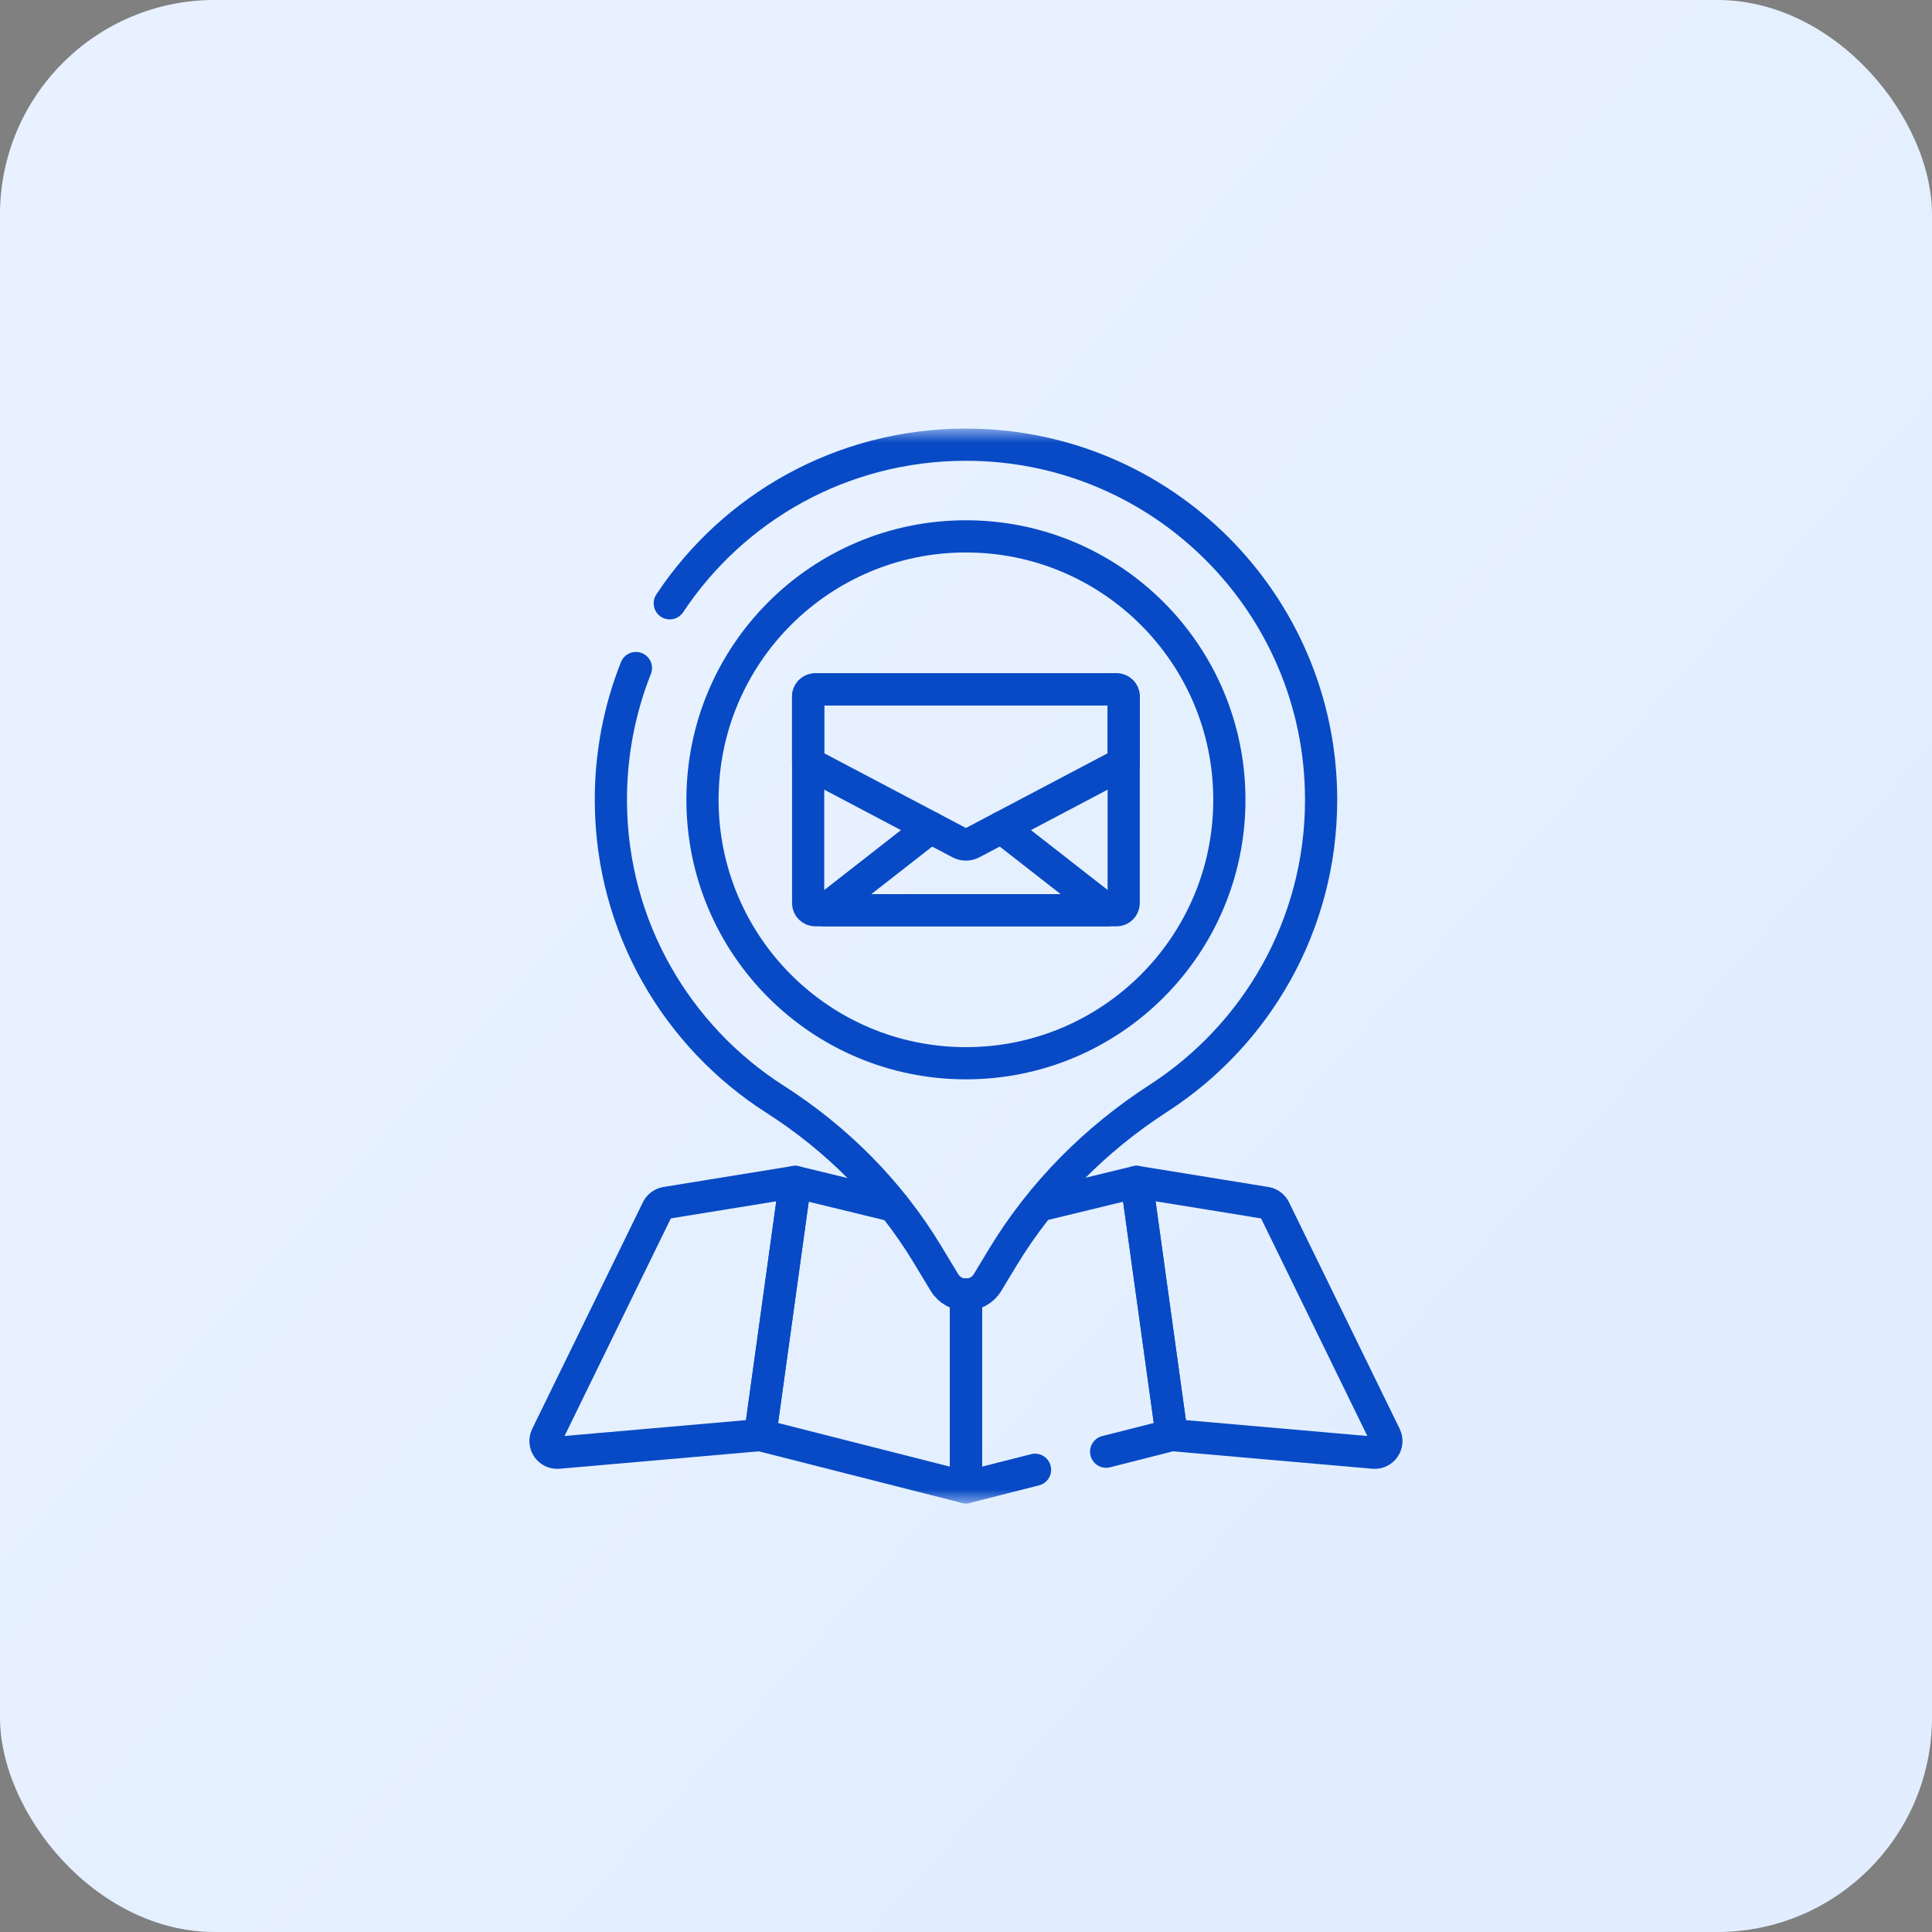
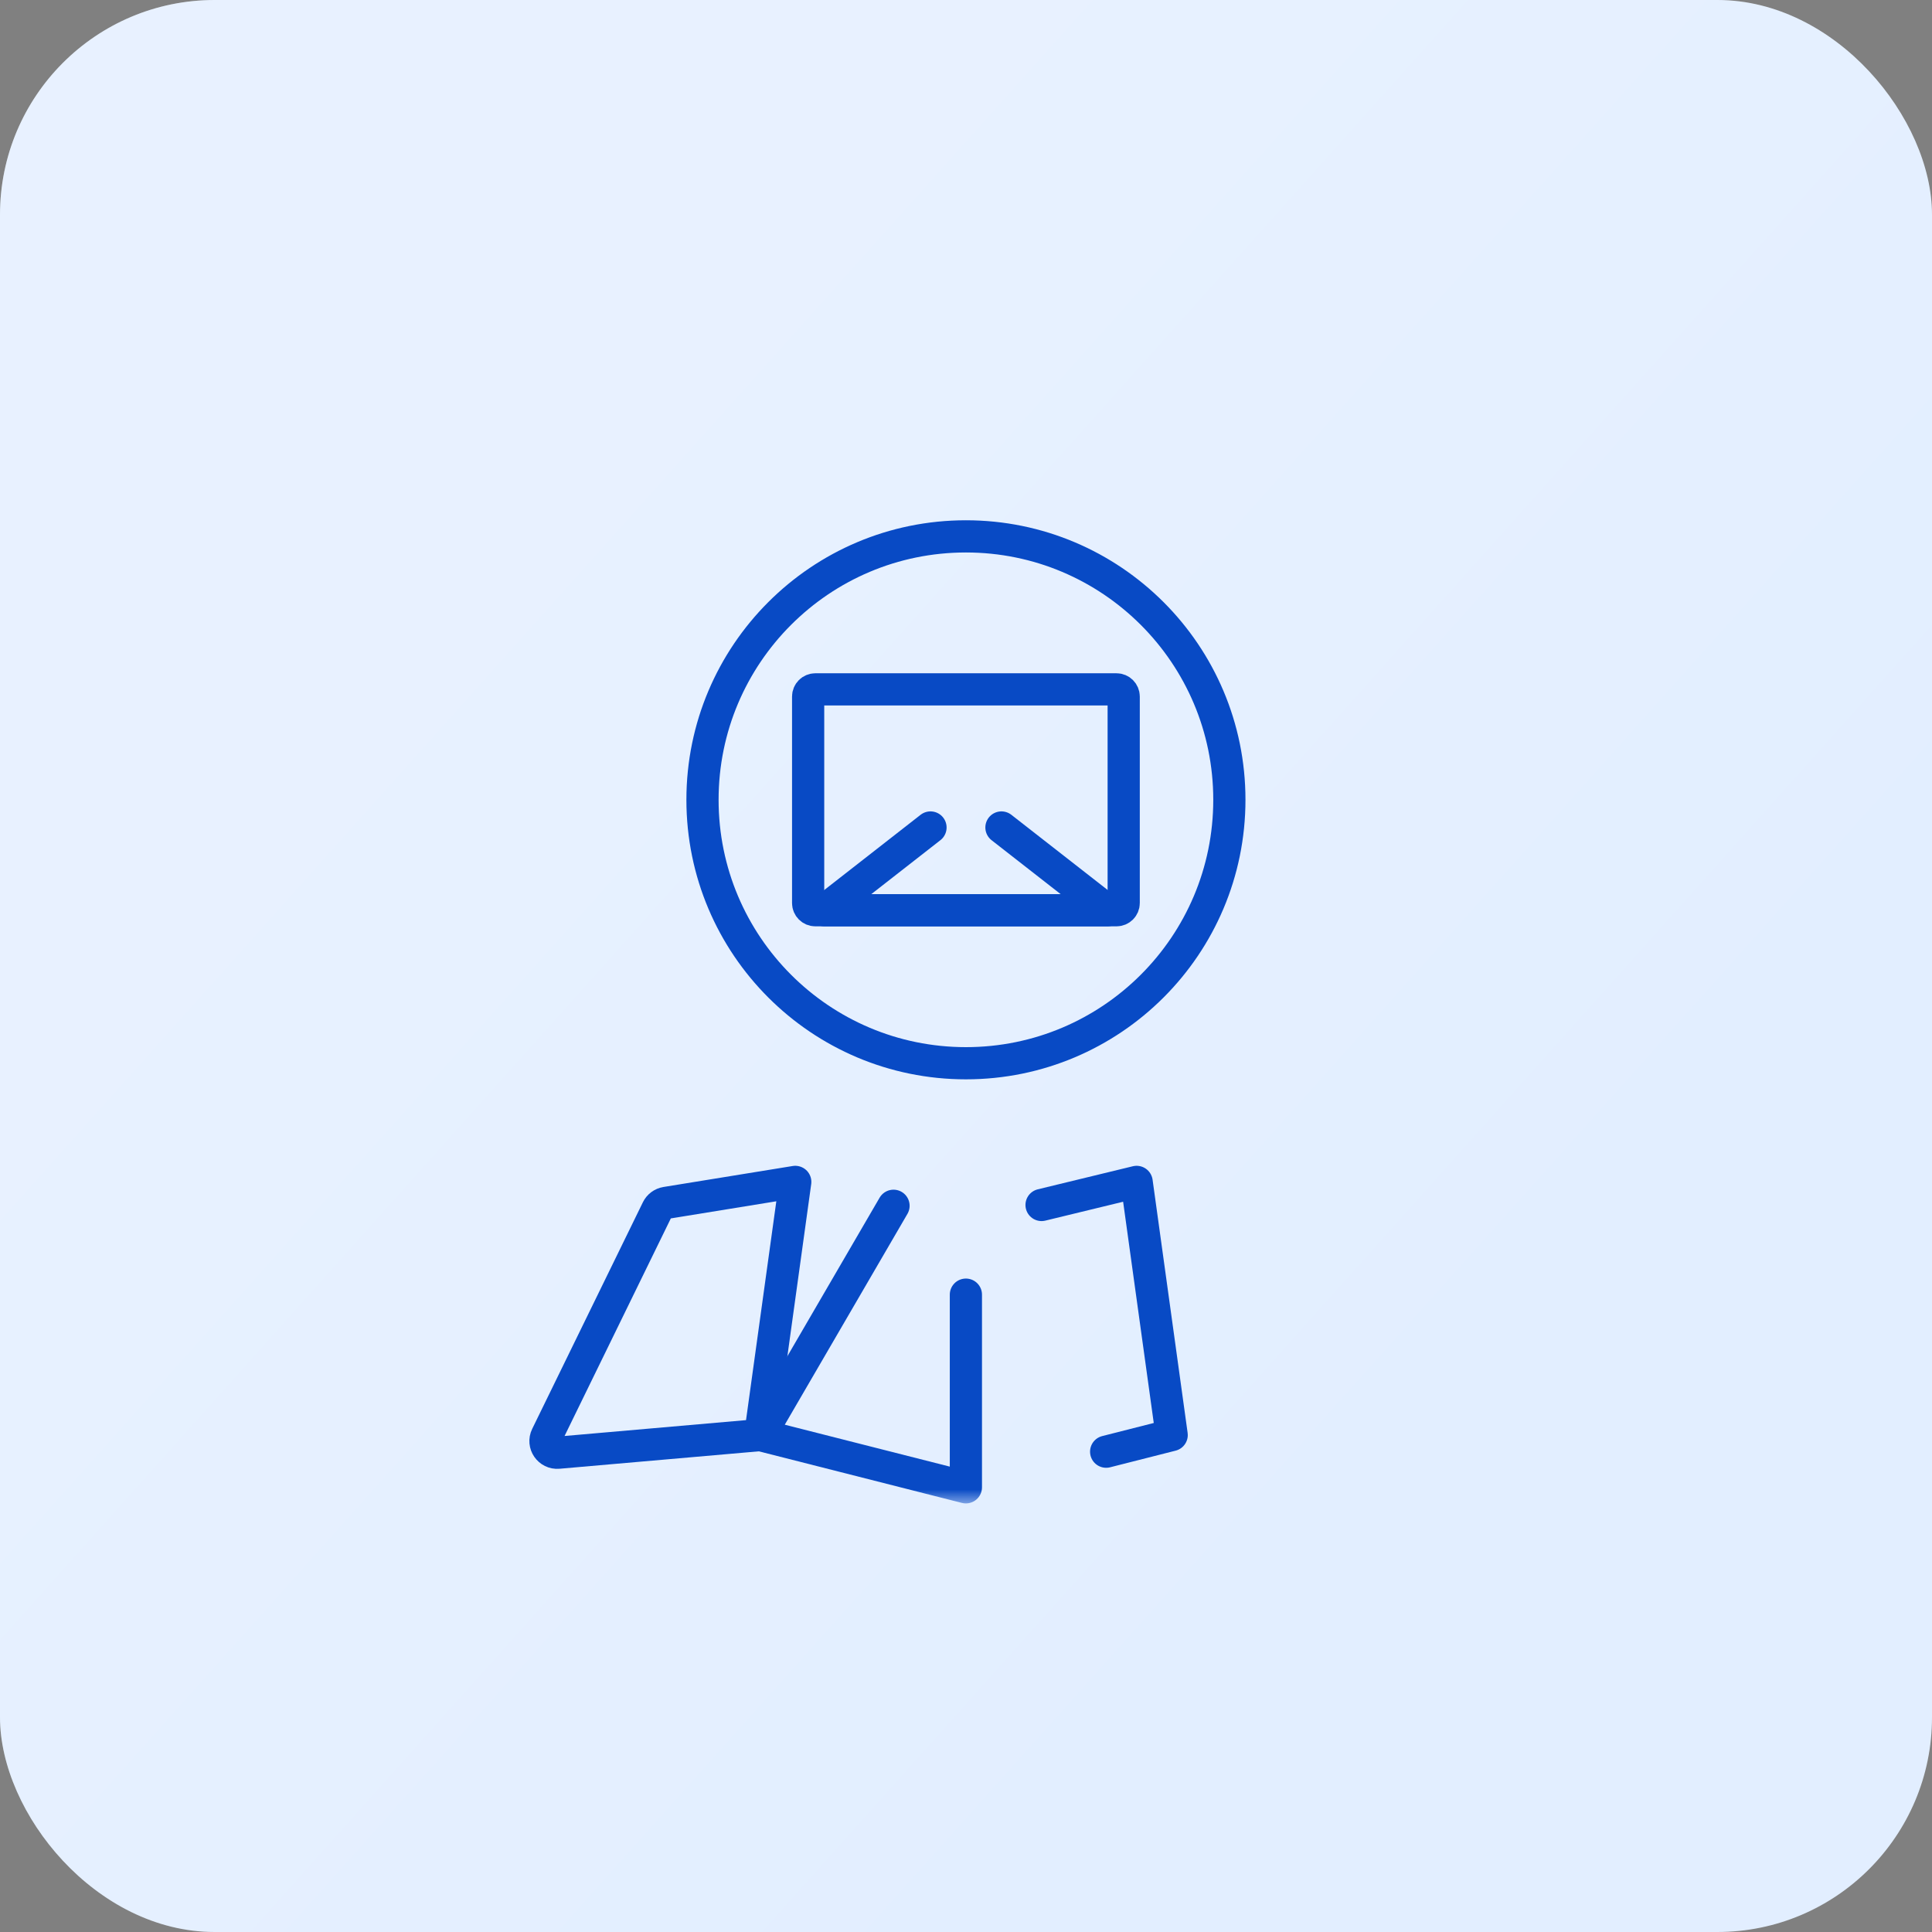
<svg xmlns="http://www.w3.org/2000/svg" width="72" height="72" viewBox="0 0 72 72" fill="none">
  <rect x="0" y="0" width="72" height="72" fill="#808080" stroke="none" />
  <rect width="72" height="72" rx="8" fill="#E2EEFF" />
  <rect width="72" height="72" rx="8" fill="url(#paint0_linear_11528_11284)" />
  <mask id="mask0_11528_11284" style="mask-type:luminance" maskUnits="userSpaceOnUse" x="16" y="16" width="40" height="40">
    <path d="M16 16H56V56H16V16Z" fill="white" />
  </mask>
  <g mask="url(#mask0_11528_11284)">
-     <path d="M33.299 44.936L29.634 44.046L28.328 53.48L35.996 55.428V48.248" stroke="#084AC5" stroke-width="1.2" stroke-miterlimit="10" stroke-linecap="round" stroke-linejoin="round" />
+     <path d="M33.299 44.936L28.328 53.48L35.996 55.428V48.248" stroke="#084AC5" stroke-width="1.2" stroke-miterlimit="10" stroke-linecap="round" stroke-linejoin="round" />
    <path d="M29.637 44.046L24.82 44.828C24.68 44.851 24.56 44.94 24.498 45.067L20.373 53.512C20.224 53.817 20.465 54.168 20.803 54.138L28.331 53.48L29.637 44.046Z" stroke="#084AC5" stroke-width="1.2" stroke-miterlimit="10" stroke-linecap="round" stroke-linejoin="round" />
    <path d="M38.816 44.906L42.359 44.046L43.665 53.48L41.223 54.1" stroke="#084AC5" stroke-width="1.2" stroke-miterlimit="10" stroke-linecap="round" stroke-linejoin="round" />
-     <path d="M38.573 54.774L36 55.428V48.248" stroke="#084AC5" stroke-width="1.2" stroke-miterlimit="10" stroke-linecap="round" stroke-linejoin="round" />
-     <path d="M42.359 44.046L47.176 44.828C47.316 44.851 47.436 44.94 47.498 45.067L51.623 53.512C51.772 53.817 51.531 54.168 51.193 54.138L43.666 53.48L42.359 44.046Z" stroke="#084AC5" stroke-width="1.2" stroke-miterlimit="10" stroke-linecap="round" stroke-linejoin="round" />
    <path d="M45.815 29.806C45.815 35.229 41.419 39.624 35.997 39.624C30.575 39.624 26.18 35.229 26.18 29.806C26.18 24.384 30.575 19.989 35.997 19.989C41.419 19.989 45.815 24.384 45.815 29.806Z" stroke="#084AC5" stroke-width="1.2" stroke-miterlimit="10" stroke-linecap="round" stroke-linejoin="round" />
-     <path d="M23.699 24.896C23.085 26.442 22.753 28.132 22.766 29.904C22.799 34.551 25.229 38.629 28.88 40.963C31.184 42.436 33.14 44.393 34.555 46.733L35.197 47.795C35.562 48.398 36.438 48.398 36.803 47.795L37.368 46.86C38.819 44.461 40.82 42.45 43.175 40.928C46.821 38.571 49.234 34.471 49.234 29.806C49.234 22.49 43.297 16.56 35.978 16.572C31.361 16.58 27.32 18.922 24.96 22.483" stroke="#084AC5" stroke-width="1.2" stroke-miterlimit="10" stroke-linecap="round" stroke-linejoin="round" />
    <path d="M41.61 33.922H30.384C30.237 33.922 30.117 33.802 30.117 33.655V25.958C30.117 25.811 30.237 25.691 30.384 25.691H41.61C41.757 25.691 41.877 25.811 41.877 25.958V33.655C41.877 33.802 41.757 33.922 41.61 33.922Z" stroke="#084AC5" stroke-width="1.2" stroke-miterlimit="10" stroke-linecap="round" stroke-linejoin="round" />
    <path d="M37.321 30.838L41.271 33.922H30.727L34.677 30.838" stroke="#084AC5" stroke-width="1.2" stroke-miterlimit="10" stroke-linecap="round" stroke-linejoin="round" />
-     <path d="M35.997 25.691H30.384C30.237 25.691 30.117 25.811 30.117 25.958V28.434L35.775 31.418C35.914 31.491 36.08 31.491 36.219 31.418L41.877 28.434V25.958C41.877 25.811 41.757 25.691 41.61 25.691H35.997Z" stroke="#084AC5" stroke-width="1.2" stroke-miterlimit="10" stroke-linecap="round" stroke-linejoin="round" />
  </g>
  <defs>
    <linearGradient id="paint0_linear_11528_11284" x1="48.2" y1="60.519" x2="12.215" y2="28.308" gradientUnits="userSpaceOnUse">
      <stop stop-color="white" stop-opacity="0" />
      <stop offset="1" stop-color="white" stop-opacity="0.2" />
    </linearGradient>
  </defs>
</svg>